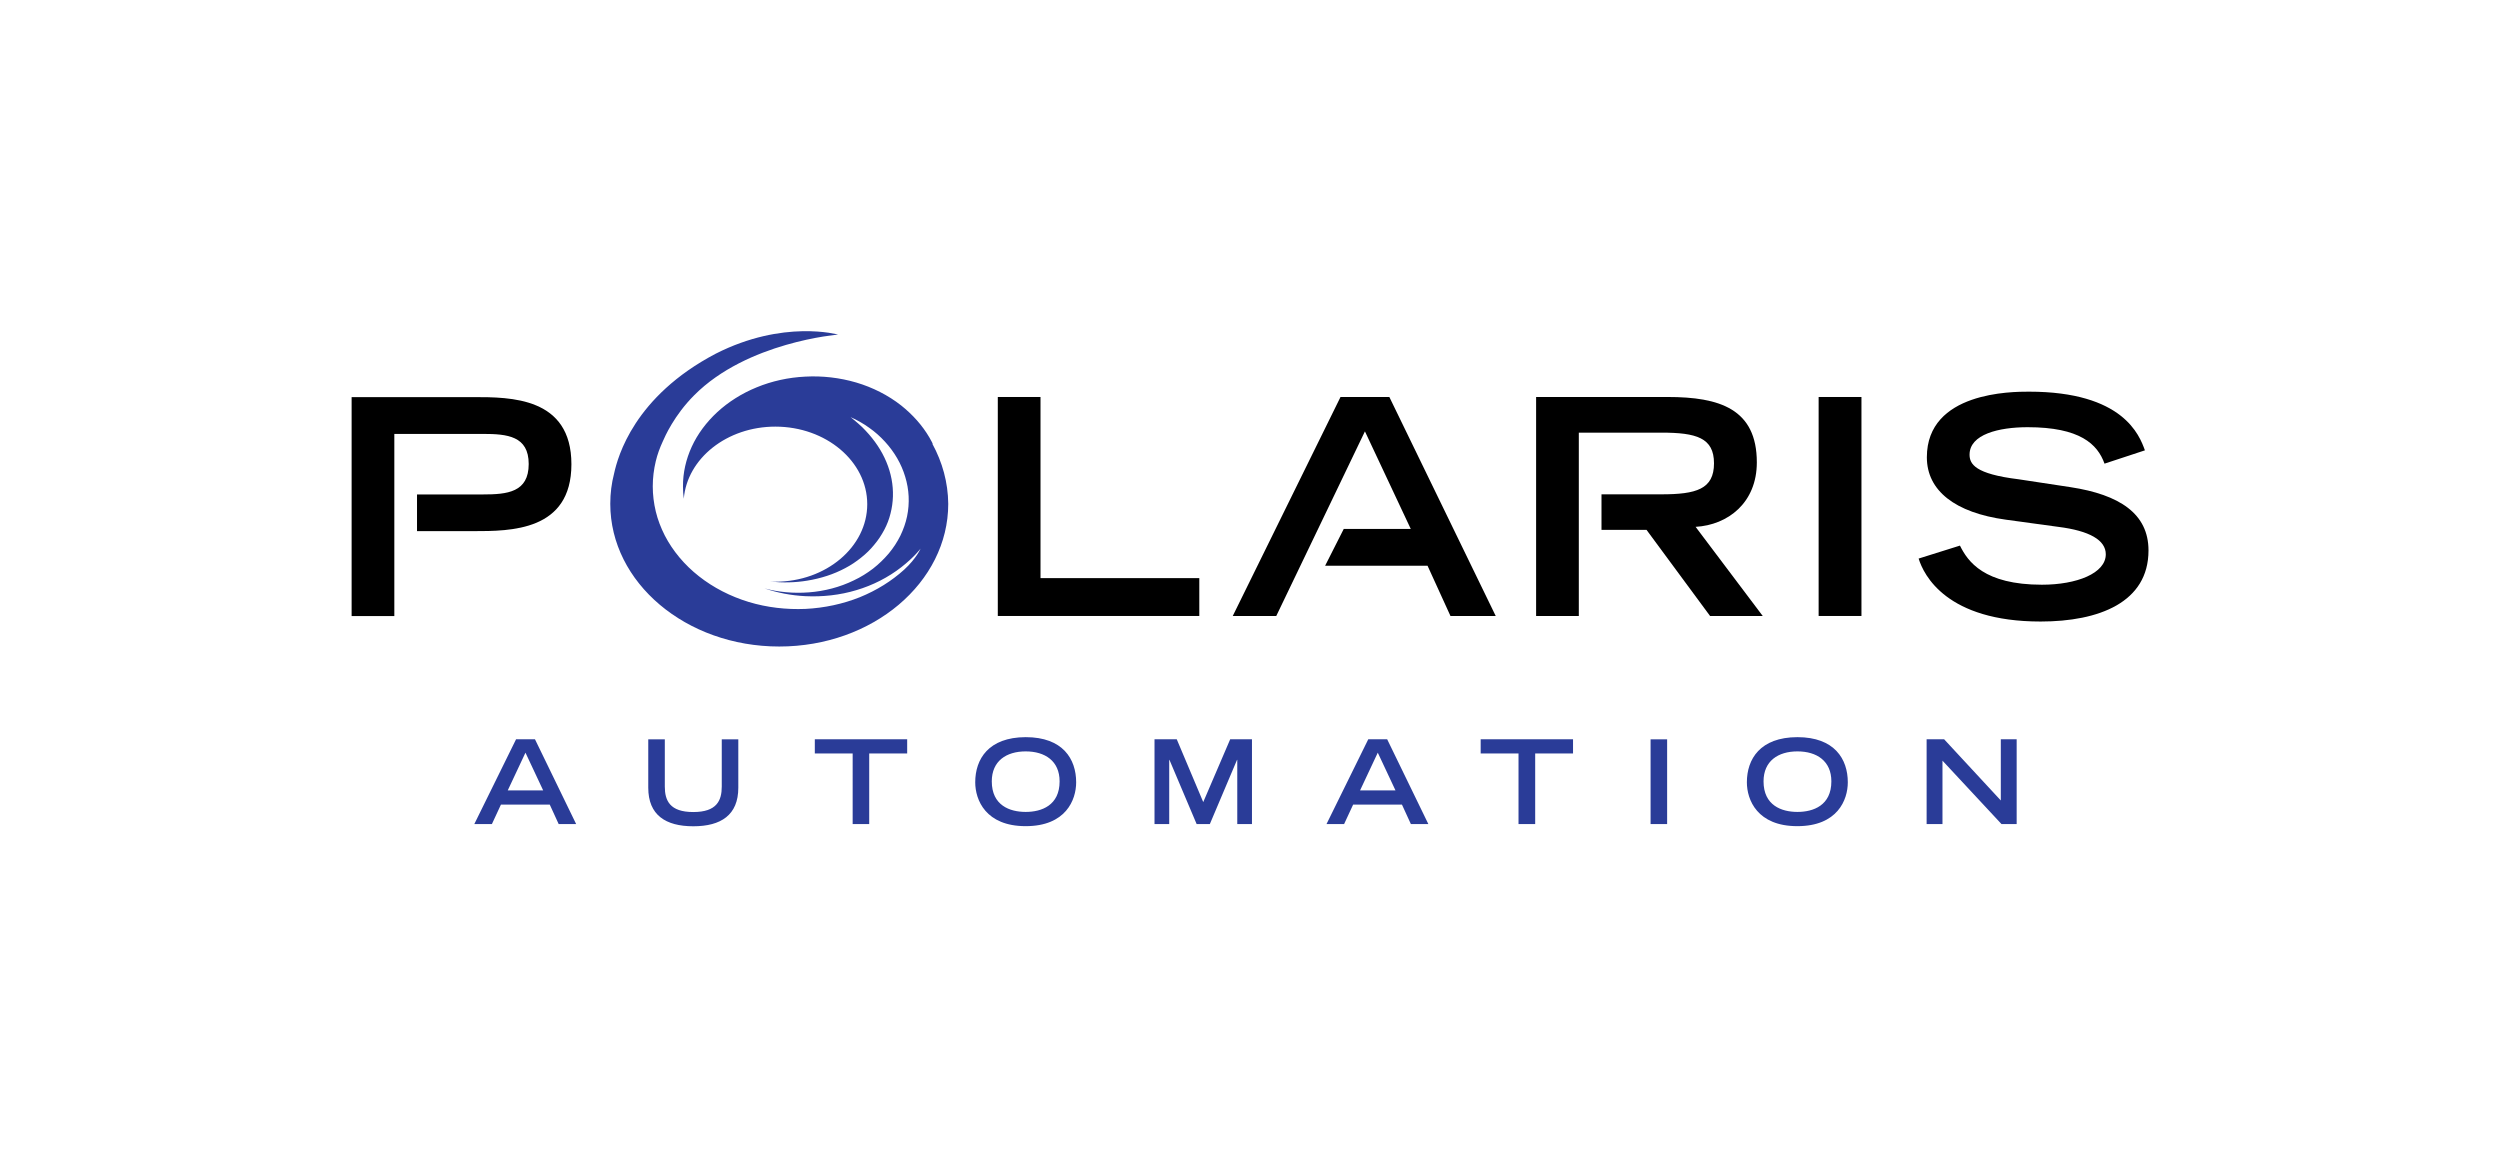
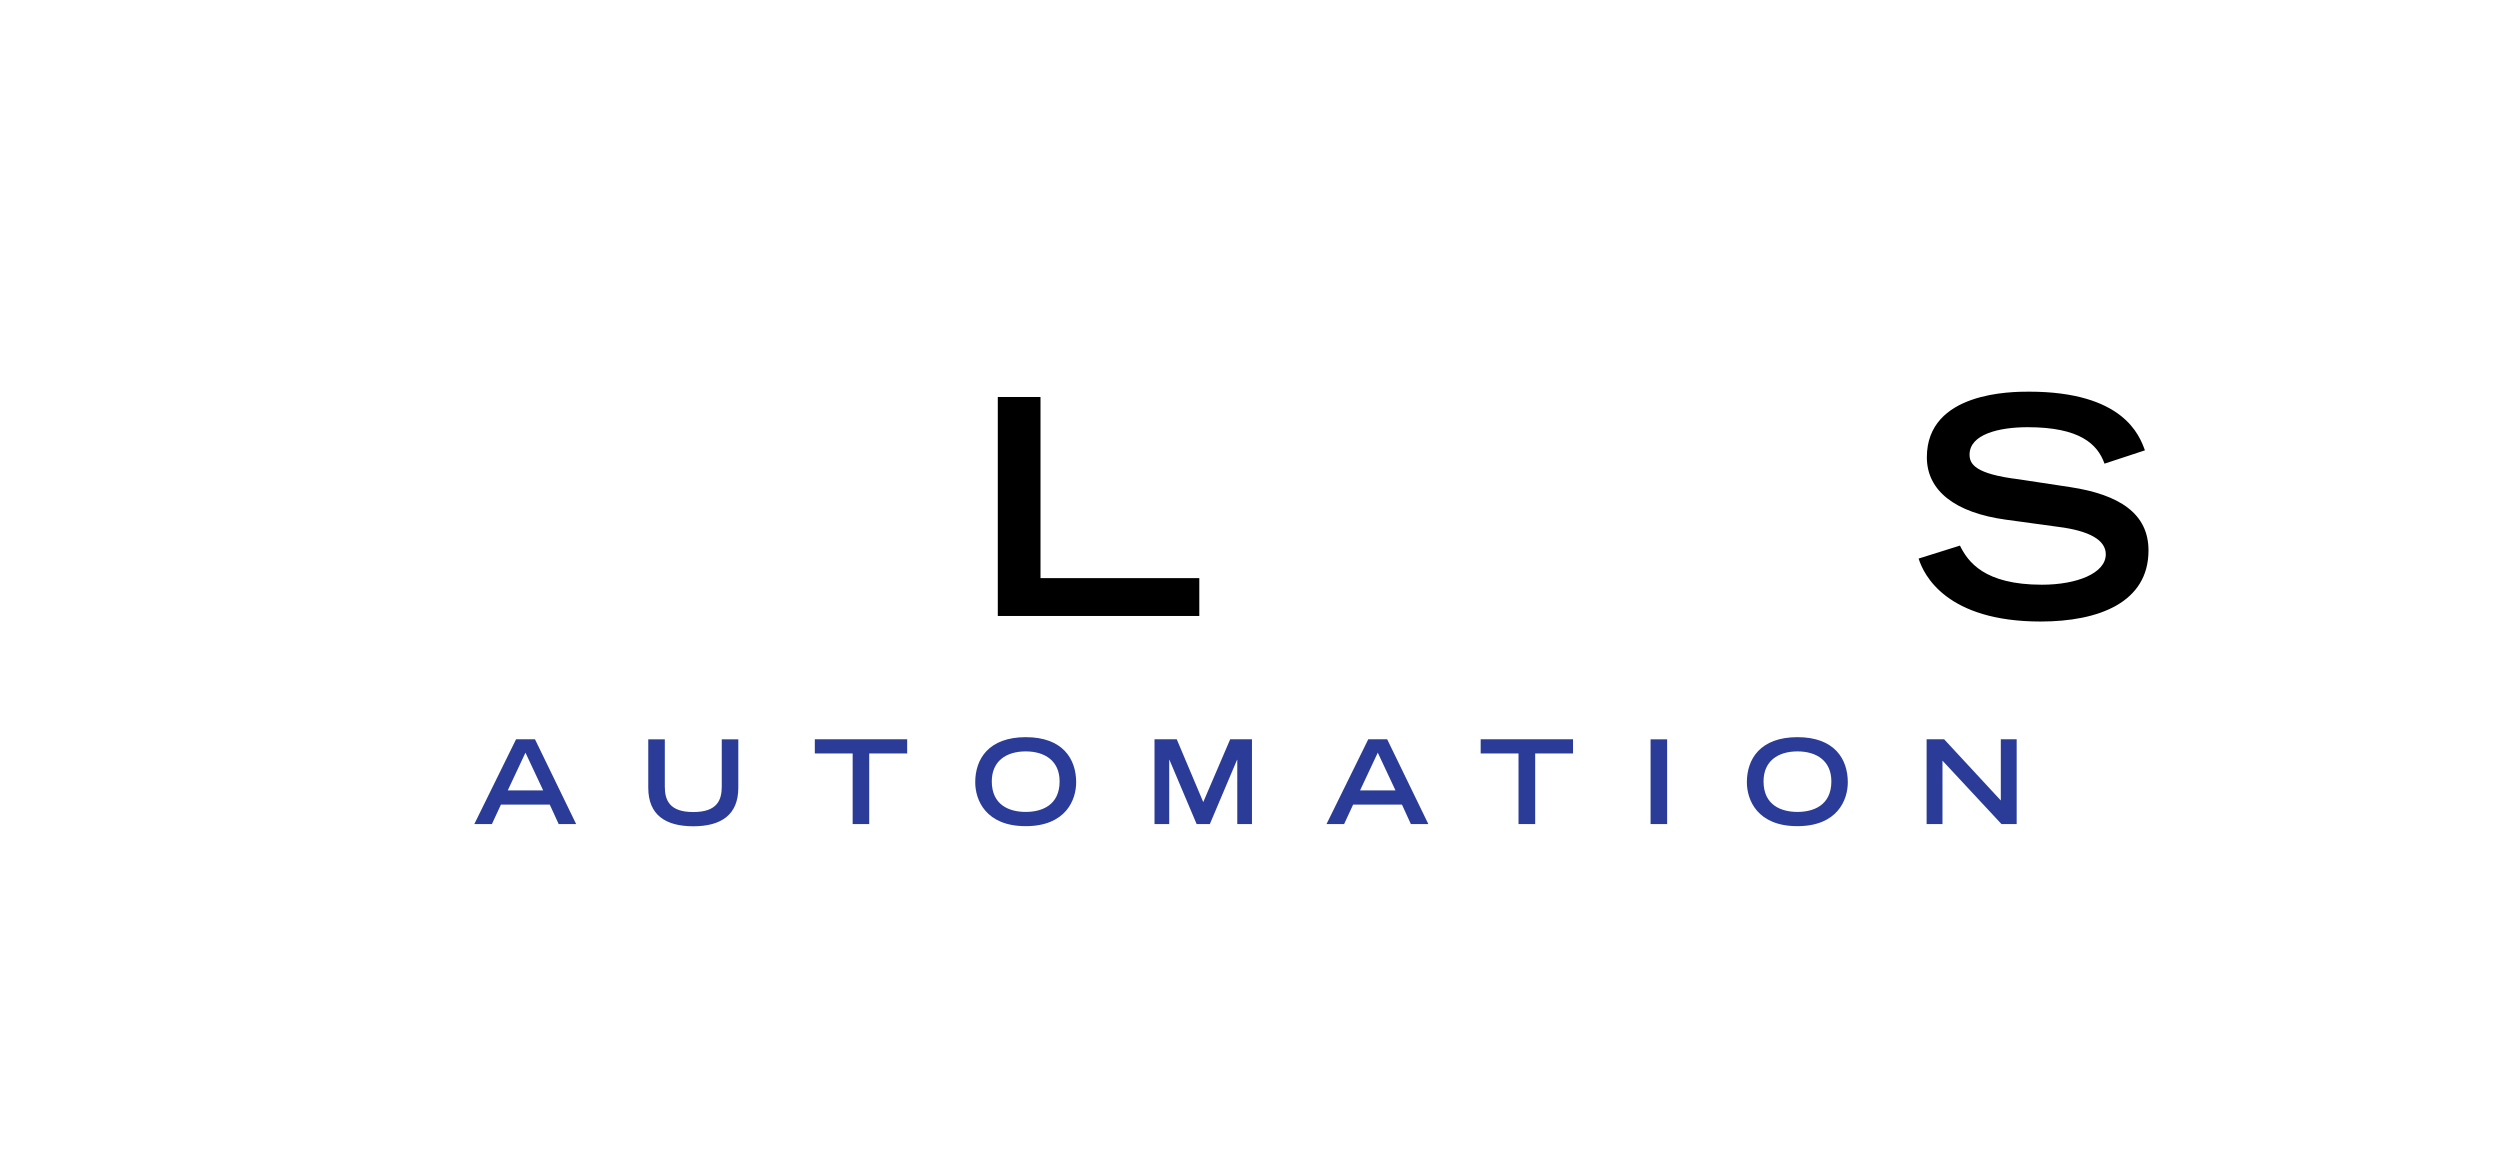
<svg xmlns="http://www.w3.org/2000/svg" xmlns:xlink="http://www.w3.org/1999/xlink" version="1.1" id="Layer_1" x="0px" y="0px" viewBox="0 0 216 100" style="enable-background:new 0 0 216 100;" xml:space="preserve">
  <style type="text/css">
	.st0{clip-path:url(#SVGID_00000034066404503078412460000008499874412027744909_);fill:#2A3C98;}
	.st1{clip-path:url(#SVGID_00000034066404503078412460000008499874412027744909_);}
	.st2{clip-path:url(#SVGID_00000006696432263158687670000008457318738365502089_);}
	.st3{clip-path:url(#SVGID_00000141442947043282746140000000958882660508922778_);}
	.st4{clip-path:url(#SVGID_00000141442947043282746140000000958882660508922778_);fill:#2A3C98;}
</style>
  <g>
    <defs>
      <rect id="SVGID_1_" x="0.05" width="215.9" height="100" />
    </defs>
    <clipPath id="SVGID_00000018928236909457451210000010487526598085527453_">
      <use xlink:href="#SVGID_1_" style="overflow:visible;" />
    </clipPath>
    <path style="clip-path:url(#SVGID_00000018928236909457451210000010487526598085527453_);fill:#2A3C98;" d="M166.46,71.2h1.37   v-5.48l5.1,5.48h1.31v-7.33h-1.37v5.29l-4.9-5.29h-1.51V71.2z M150.93,67.59c0,1.52,0.9,3.79,4.36,3.79c3.47,0,4.36-2.27,4.36-3.79   c0-2-1.14-3.9-4.36-3.9C152.07,63.7,150.93,65.59,150.93,67.59 M155.3,70.15c-1.37,0-2.93-0.56-2.93-2.64   c0-1.76,1.26-2.59,2.93-2.59c1.67,0,2.93,0.83,2.93,2.59C158.23,69.59,156.67,70.15,155.3,70.15 M142.61,71.2h1.43v-7.32h-1.43   V71.2z M131.21,71.2h1.43v-6.1h3.27v-1.23h-7.98v1.23h3.27V71.2z M114.61,71.2h1.52l0.78-1.68h4.22l0.77,1.68h1.51l-3.56-7.33   h-1.63L114.61,71.2z M117.51,68.29l1.53-3.26l1.53,3.26H117.51z M103.39,71.2h1.14l2.35-5.55h0.02v5.55h1.27v-7.33h-1.88   l-2.33,5.43l-2.29-5.43h-1.92v7.33h1.27v-5.55h0.02L103.39,71.2z M84.26,67.59c0,1.52,0.9,3.79,4.36,3.79   c3.47,0,4.36-2.27,4.36-3.79c0-2-1.14-3.9-4.36-3.9C85.4,63.7,84.26,65.59,84.26,67.59 M88.62,70.15c-1.37,0-2.93-0.56-2.93-2.64   c0-1.76,1.26-2.59,2.93-2.59c1.67,0,2.93,0.83,2.93,2.59C91.55,69.59,89.99,70.15,88.62,70.15 M73.67,71.2h1.43v-6.1h3.28v-1.23   H70.4v1.23h3.27V71.2z M63.79,63.88h-1.43v4.08c0,1.21-0.43,2.2-2.46,2.2c-2.03,0-2.46-0.99-2.46-2.2v-4.08h-1.43v4.18   c0,2.36,1.5,3.33,3.89,3.33c2.39,0,3.89-0.97,3.89-3.33V63.88z M40.98,71.2h1.52l0.78-1.68h4.22l0.77,1.68h1.51l-3.56-7.33h-1.63   L40.98,71.2z M43.87,68.29l1.53-3.26l1.53,3.26H43.87z" />
-     <path style="clip-path:url(#SVGID_00000018928236909457451210000010487526598085527453_);" d="M49.37,40.11   c0-5.8-5.26-5.8-8.46-5.8H30.38v18.92h3.69v-7.34v-3.17v-3v-2.23h7.65c2.11,0,3.96,0.18,3.96,2.6c0,2.45-1.85,2.63-3.96,2.63h-5.69   v3.17h4.88C44.12,45.89,49.37,45.89,49.37,40.11" />
  </g>
  <polygon points="86.21,34.3 89.9,34.3 89.9,49.95 103.62,49.95 103.62,53.22 86.21,53.22 " />
-   <polygon points="129.23,53.22 120.04,34.3 115.82,34.3 106.51,53.22 110.27,53.22 117.93,37.27 121.89,45.7 116.1,45.7   114.49,48.88 123.34,48.88 125.32,53.22 " />
  <g>
    <defs>
-       <rect id="SVGID_00000043453747415983943220000015406352075665491097_" x="0.05" width="215.9" height="100" />
-     </defs>
+       </defs>
    <clipPath id="SVGID_00000001631776941877227920000015955872358279567534_">
      <use xlink:href="#SVGID_00000043453747415983943220000015406352075665491097_" style="overflow:visible;" />
    </clipPath>
-     <path style="clip-path:url(#SVGID_00000001631776941877227920000015955872358279567534_);" d="M151.79,39.95   c0-4.63-3.23-5.65-7.7-5.65h-11.37v18.92h3.69v-7.44v-3.07v-3.27v-2.06h7.13c3.02,0,4.55,0.44,4.55,2.65   c0,2.24-1.54,2.68-4.55,2.68h-5.17v3.07h3.89l5.49,7.44h4.55l-5.8-7.7C149.29,45.36,151.79,43.44,151.79,39.95" />
+     <path style="clip-path:url(#SVGID_00000001631776941877227920000015955872358279567534_);" d="M151.79,39.95   c0-4.63-3.23-5.65-7.7-5.65h-11.37v18.92h3.69v-7.44v-3.07v-3.27v-2.06h7.13c3.02,0,4.55,0.44,4.55,2.65   c0,2.24-1.54,2.68-4.55,2.68h-5.17v3.07h3.89h4.55l-5.8-7.7C149.29,45.36,151.79,43.44,151.79,39.95" />
  </g>
-   <rect x="157.13" y="34.3" width="3.7" height="18.92" />
  <g>
    <defs>
      <rect id="SVGID_00000098195545991851293180000010181364977411711935_" x="0.05" width="215.9" height="100" />
    </defs>
    <clipPath id="SVGID_00000019640805461386775470000000398968755571140276_">
      <use xlink:href="#SVGID_00000098195545991851293180000010181364977411711935_" style="overflow:visible;" />
    </clipPath>
    <path style="clip-path:url(#SVGID_00000019640805461386775470000000398968755571140276_);" d="M181.83,40.06   c-0.6-1.69-2.13-3.15-6.64-3.15c-2.5,0-5.02,0.62-5.02,2.37c0,0.81,0.47,1.67,4.24,2.13l4.48,0.68c4.24,0.65,6.74,2.29,6.74,5.47   c0,4.48-4.27,6.14-9.32,6.14c-8.12,0-10.1-4.01-10.54-5.44l3.57-1.12c0.68,1.38,2.08,3.38,7.08,3.38c3.02,0,5.52-0.99,5.52-2.63   c0-1.22-1.4-2.03-4.11-2.37l-4.53-0.62c-4.37-0.6-6.82-2.5-6.82-5.39c0-5.67,7.37-5.67,8.82-5.67c8.15,0,9.55,3.77,10.02,5.07   L181.83,40.06z" />
-     <path style="clip-path:url(#SVGID_00000019640805461386775470000000398968755571140276_);fill:#2A3C98;" d="M80.56,38.35h0.03   c-0.02-0.05-0.05-0.1-0.07-0.15c-0.55-1.07-1.34-2.04-2.3-2.87c-0.12-0.1-0.24-0.2-0.36-0.3c-1.12-0.88-2.46-1.56-3.88-1.98   c-1.43-0.42-2.93-0.59-4.4-0.51c-1.47,0.07-2.9,0.39-4.19,0.92c-1.3,0.53-2.45,1.26-3.41,2.14c-0.95,0.88-1.71,1.9-2.21,2.99   c-0.5,1.09-0.77,2.26-0.76,3.44c0,0.35,0.02,0.7,0.07,1.06c0.29-3.48,3.73-6.23,7.91-6.23c4.38,0,7.94,3.01,7.94,6.7   c0,3.7-3.56,6.7-7.94,6.7c-0.15,0-0.29,0-0.44-0.01c1.07,0.11,2.14,0.09,3.18-0.08c1.18-0.19,2.3-0.55,3.29-1.08   c0.5-0.26,0.96-0.57,1.38-0.91c0.43-0.34,0.81-0.71,1.14-1.12c0.34-0.4,0.62-0.83,0.86-1.28c0.24-0.45,0.42-0.92,0.54-1.41   c0.25-0.97,0.28-1.98,0.09-2.98c-0.19-1-0.6-1.98-1.2-2.88c-0.3-0.45-0.65-0.89-1.04-1.3c-0.19-0.21-0.4-0.41-0.62-0.6   c-0.22-0.2-0.45-0.38-0.68-0.57c0.29,0.12,0.56,0.27,0.83,0.42c0.27,0.15,0.53,0.32,0.78,0.5c0.5,0.35,0.96,0.76,1.36,1.2   c0.81,0.88,1.42,1.92,1.75,3.03c0.34,1.11,0.4,2.28,0.16,3.43c-0.12,0.57-0.32,1.13-0.58,1.67c-0.27,0.54-0.6,1.05-1,1.53   c-0.4,0.47-0.86,0.92-1.36,1.31c-0.51,0.39-1.07,0.74-1.67,1.02c-1.19,0.58-2.53,0.93-3.87,1.03c-1.3,0.1-2.61-0.01-3.83-0.34   c1.11,0.38,2.31,0.61,3.53,0.67c1.47,0.07,2.98-0.09,4.4-0.52c1.42-0.42,2.75-1.1,3.88-1.98c1.13-0.88,1.67-1.61,1.67-1.61   s-0.35,0.84-1.42,1.82c-1.08,0.98-2.38,1.79-3.83,2.38c-1.45,0.58-3.06,0.93-4.7,1.01c-1.64,0.07-3.32-0.12-4.9-0.6   c-1.58-0.48-3.06-1.24-4.3-2.22c-1.25-0.98-2.26-2.19-2.95-3.52c-0.34-0.67-0.61-1.37-0.78-2.08c-0.17-0.71-0.26-1.44-0.26-2.17   c0-0.73,0.09-1.46,0.26-2.17c0.14-0.59,0.35-1.16,0.61-1.72c0.18-0.41,0.97-2.23,2.7-3.97c4.58-4.62,12.44-5.25,12.44-5.25   s-4.71-1.33-10.57,1.65c-7.05,3.7-8.46,8.89-8.78,10.35c-0.22,0.84-0.33,1.72-0.33,2.62c0,6.81,6.54,12.33,14.6,12.33   c8.06,0,14.6-5.52,14.6-12.33C81.91,41.68,81.42,39.93,80.56,38.35" />
  </g>
</svg>